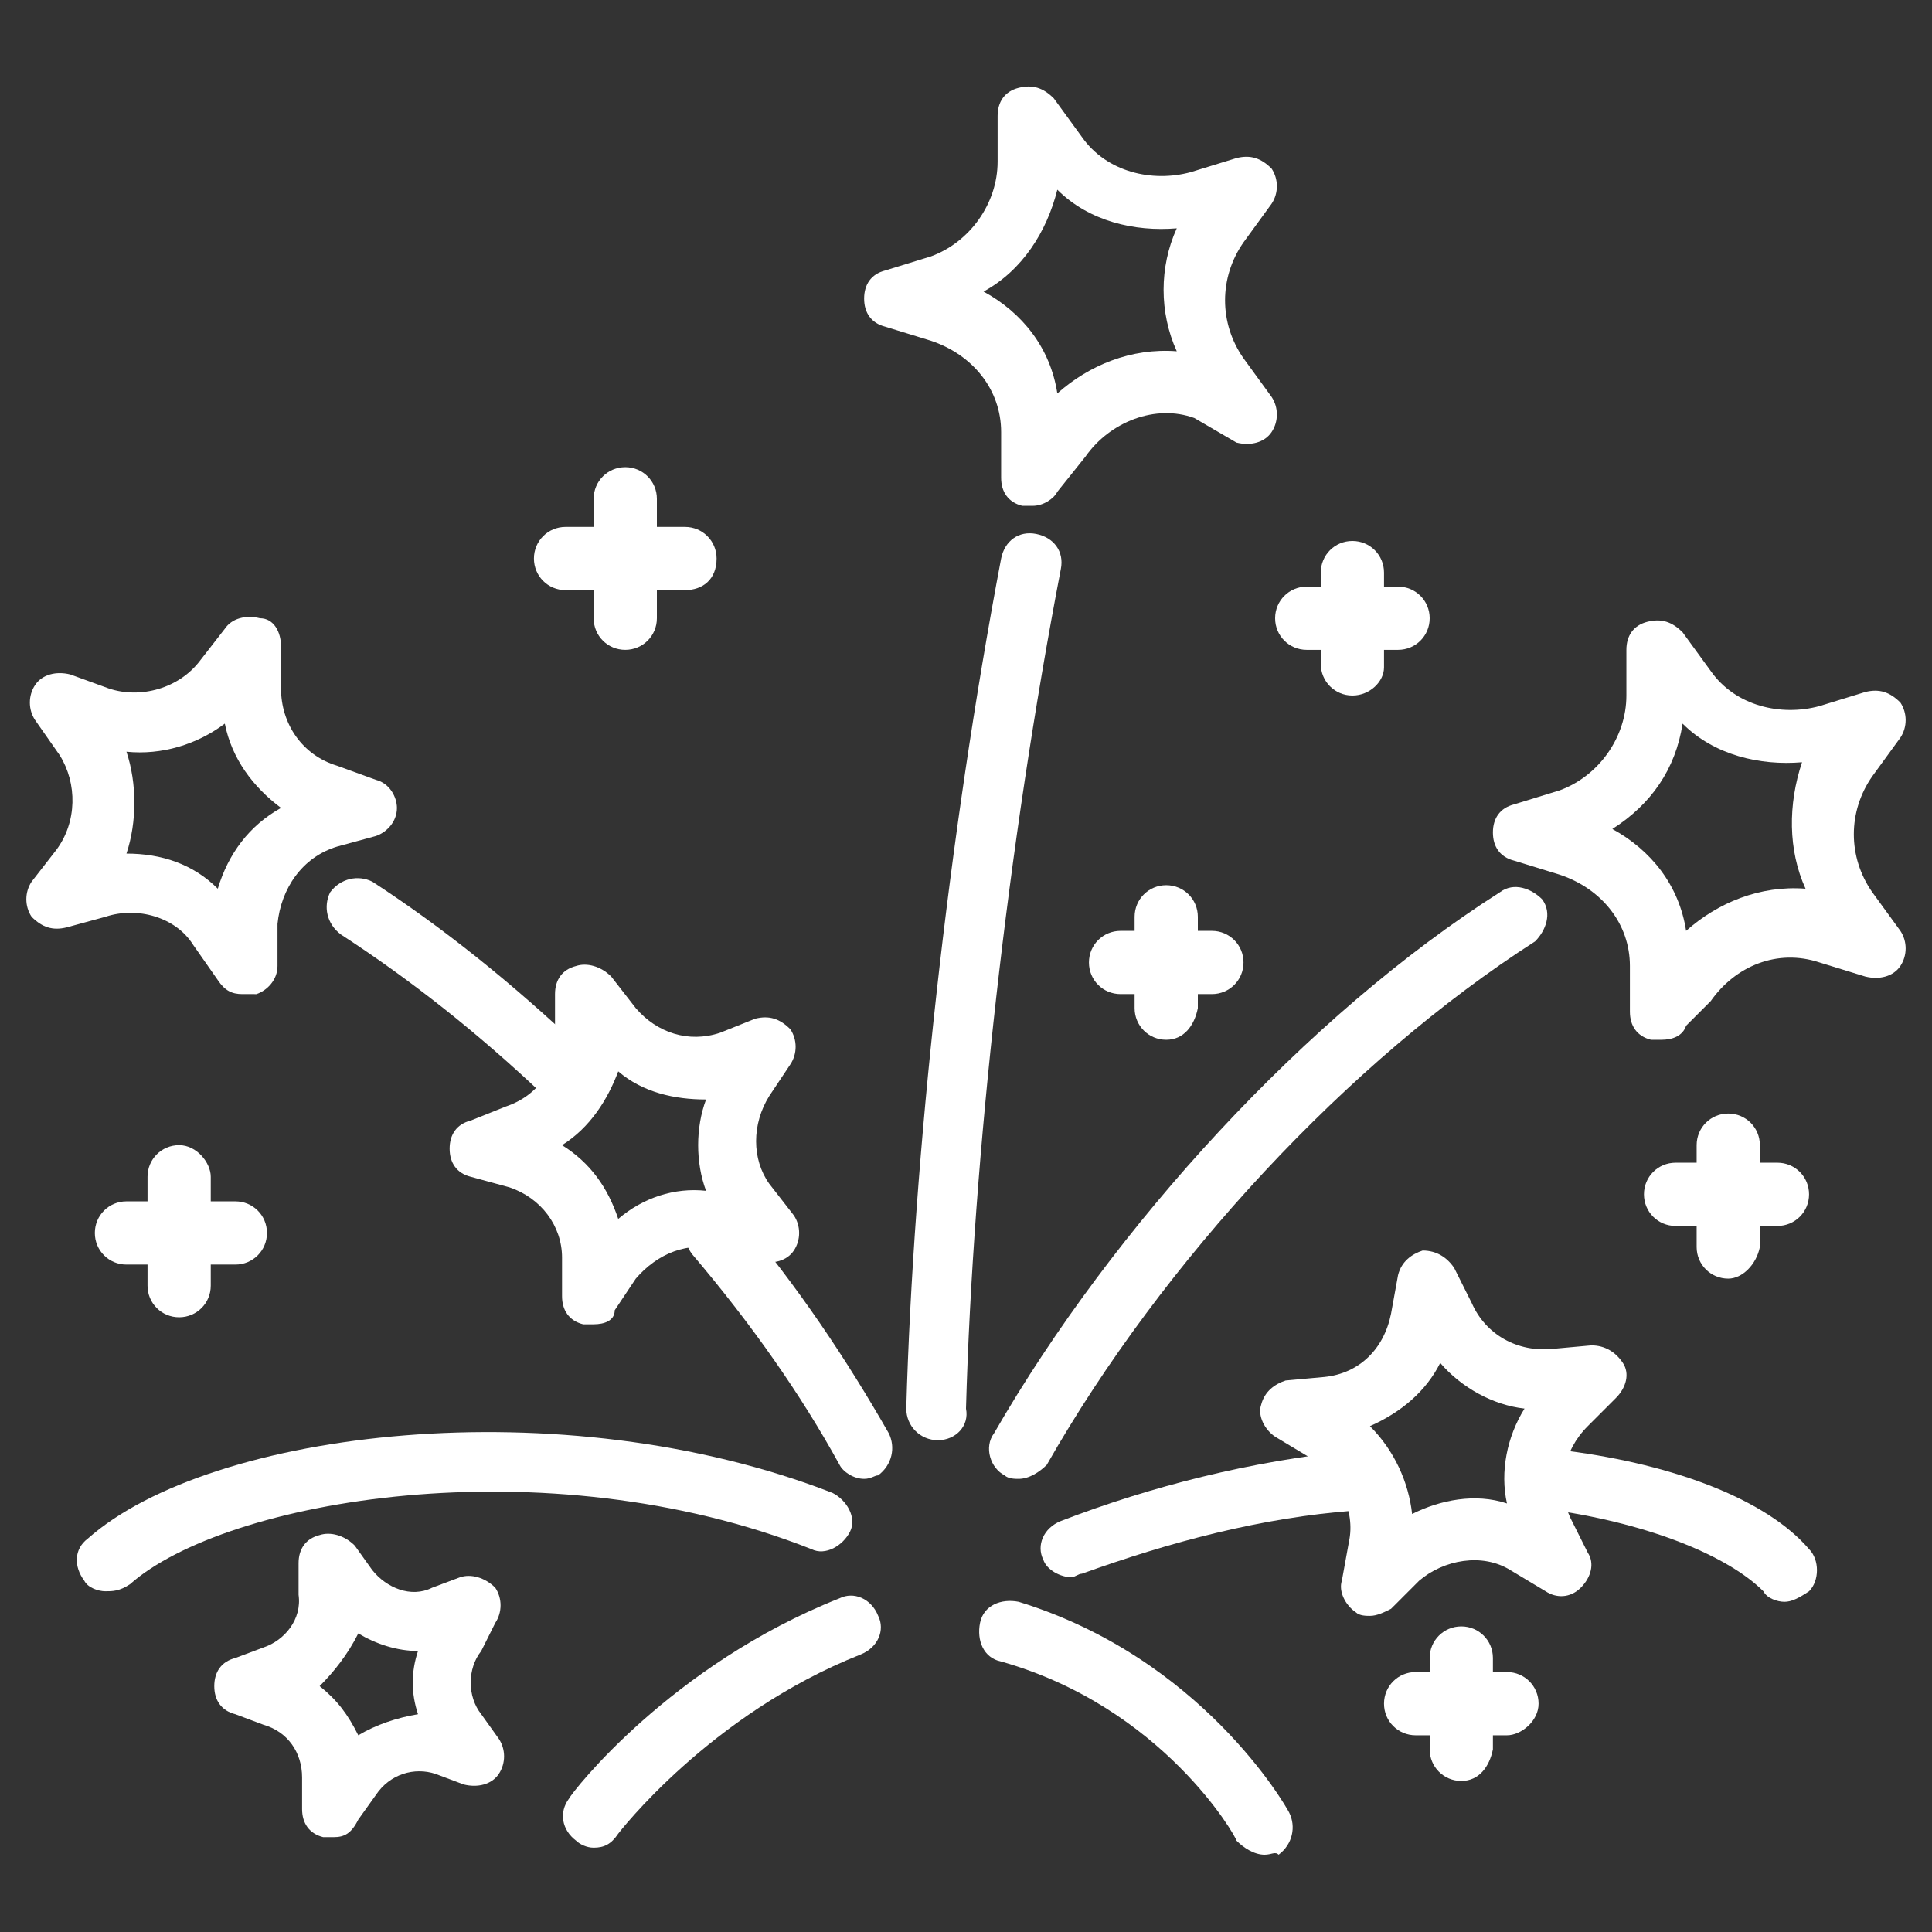
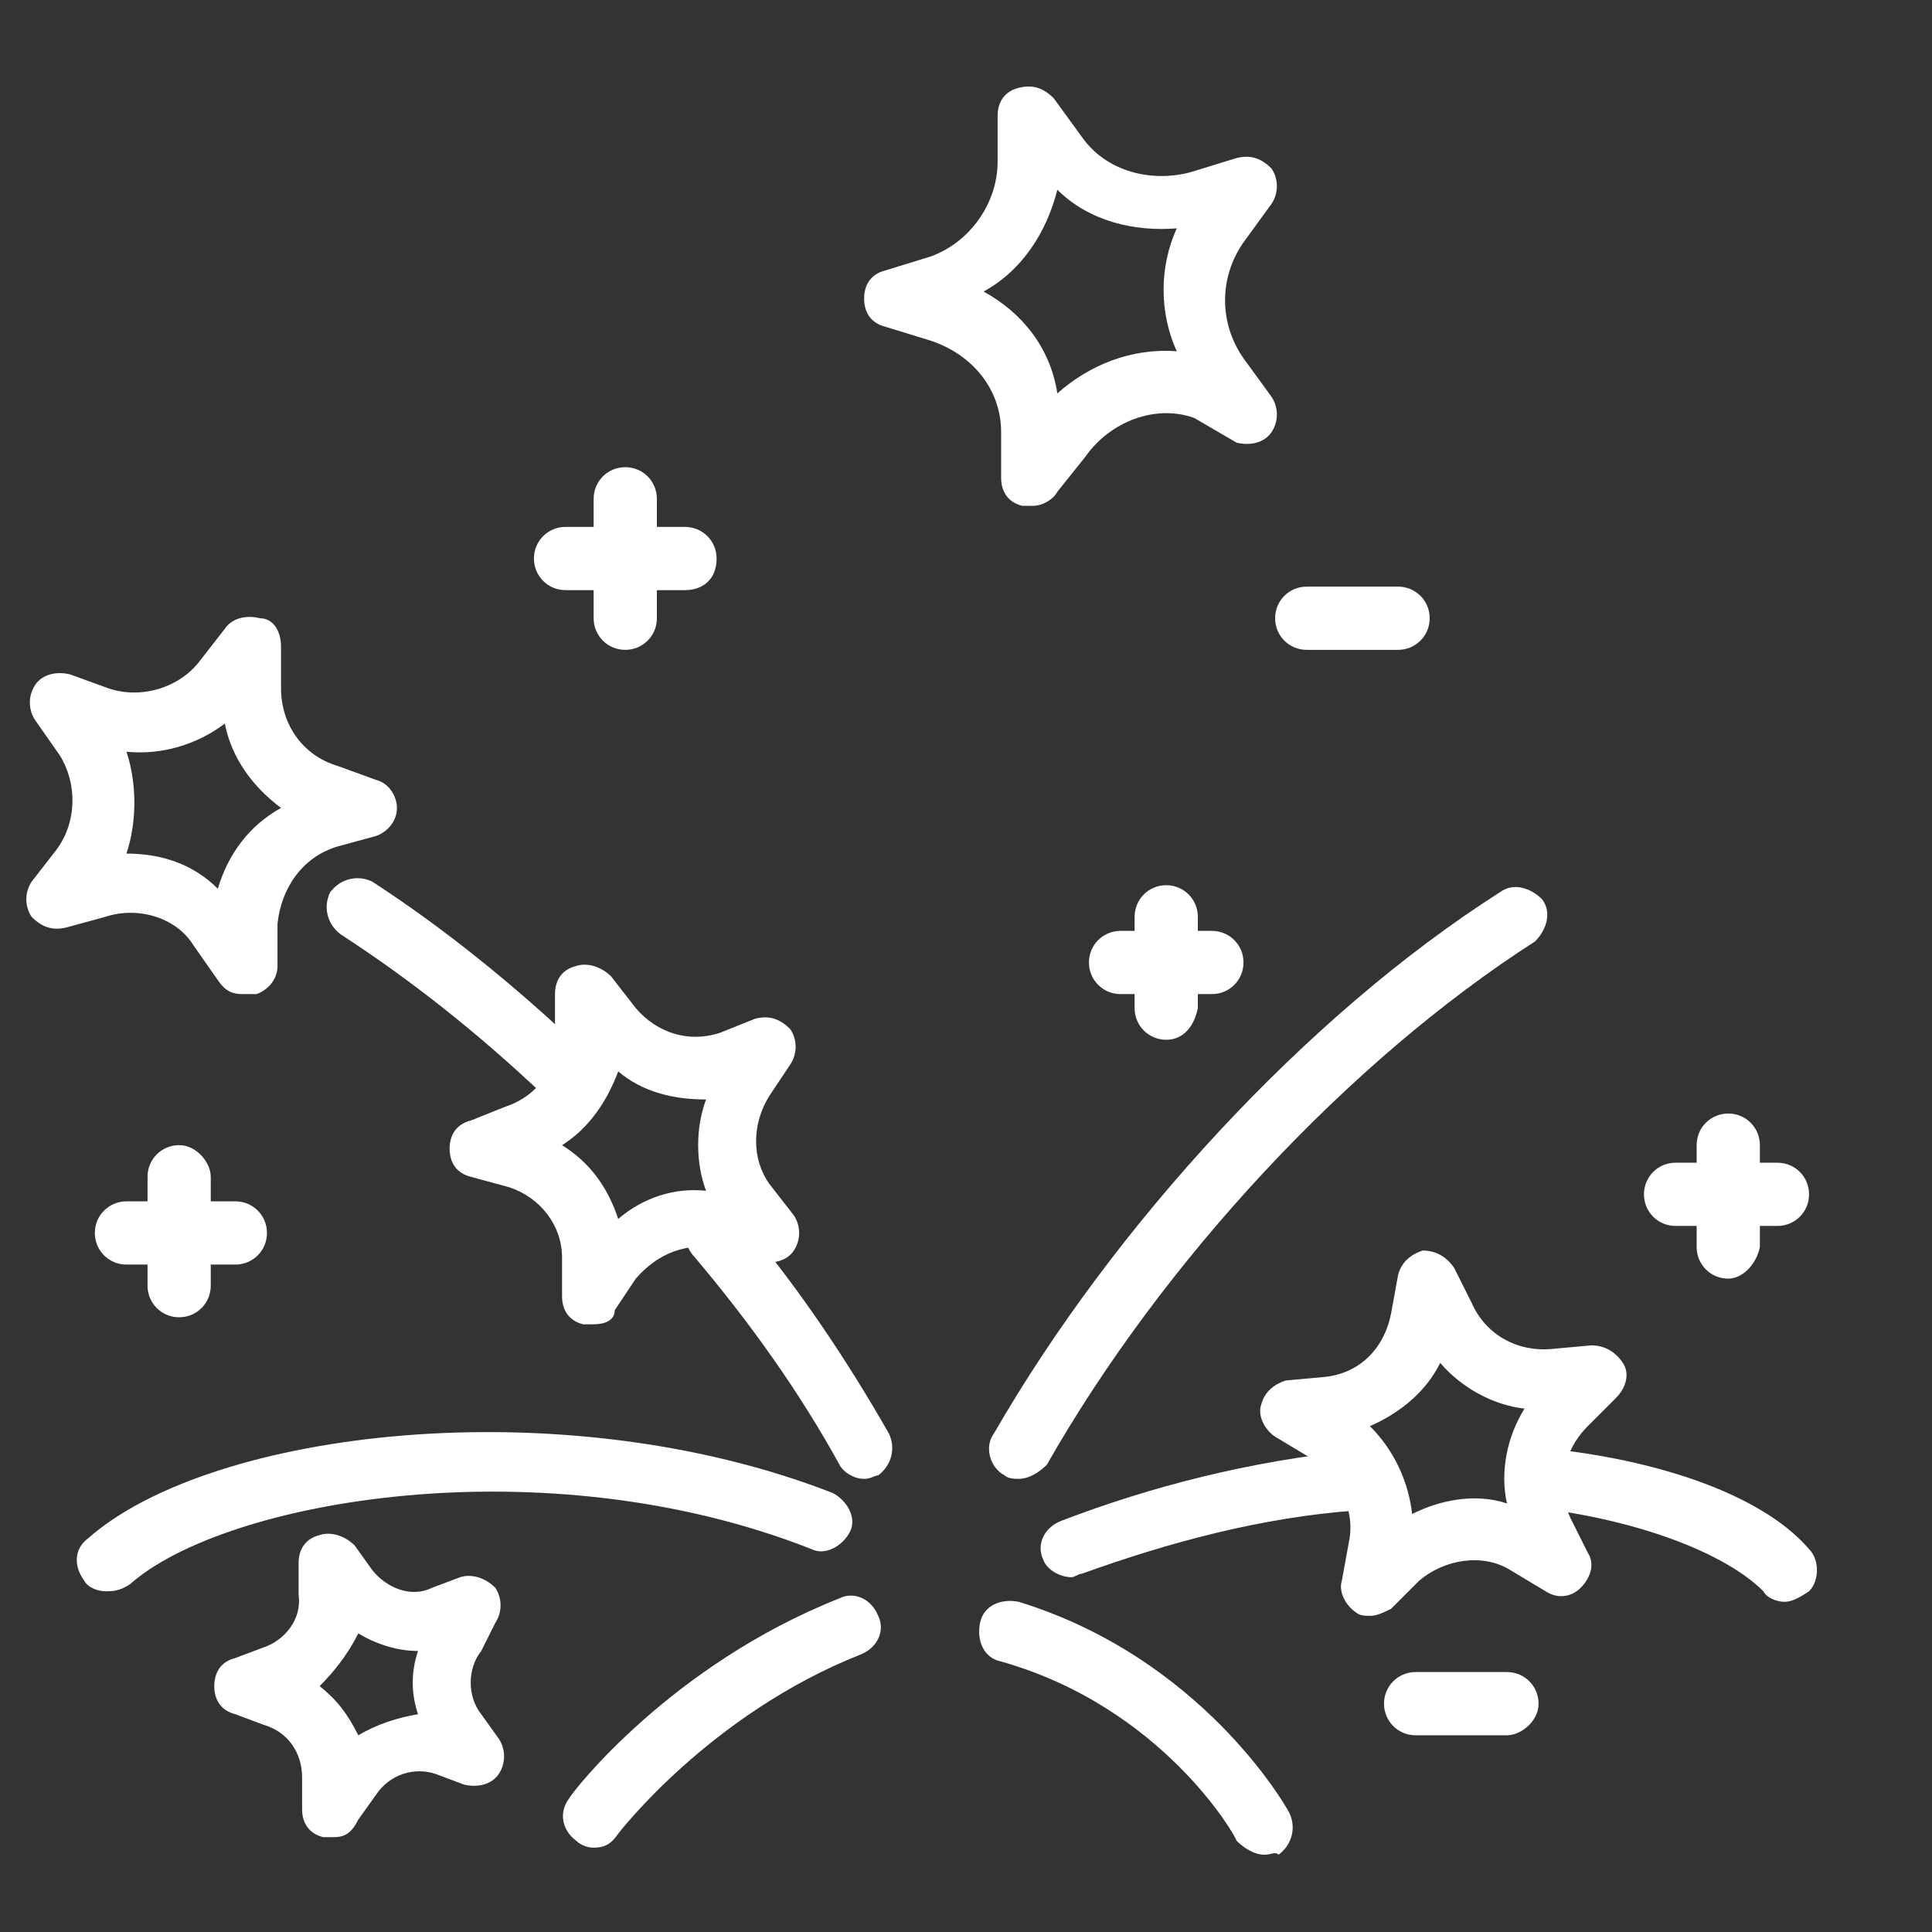
<svg xmlns="http://www.w3.org/2000/svg" version="1.1" id="Layer_1" x="0px" y="0px" width="55px" height="55px" viewBox="0 0 55 55" style="enable-background:new 0 0 55 55;" xml:space="preserve">
  <rect x="0" y="0" width="55" height="55" fill="#333333" stroke="none" />
  <style type="text/css">
	.st0{fill:#FFFFFF;}
</style>
  <g>
    <g>
      <g>
        <path class="st0" d="M16.1,31.4c-0.2,0-0.4-0.1-0.6-0.2c-1.9-1.8-3.8-3.3-5.8-4.6c-0.4-0.3-0.5-0.8-0.3-1.2     c0.3-0.4,0.8-0.5,1.2-0.3c2,1.3,4,2.9,6,4.8c0.3,0.3,0.4,0.9,0,1.2C16.6,31.3,16.3,31.4,16.1,31.4z" />
      </g>
      <g>
        <path class="st0" d="M24.6,42.1c-0.3,0-0.6-0.2-0.7-0.4c-1.1-2-2.5-4-4.2-6c-0.3-0.4-0.2-0.9,0.1-1.2c0.4-0.3,0.9-0.2,1.2,0.1     c1.7,2,3.1,4.1,4.3,6.2c0.2,0.4,0.1,0.9-0.3,1.2C24.9,42,24.8,42.1,24.6,42.1z" />
      </g>
      <g>
        <path class="st0" d="M3,45.3c-0.2,0-0.5-0.1-0.6-0.3c-0.3-0.4-0.3-0.9,0.1-1.2C6,40.7,16,39.5,23.7,42.5c0.4,0.2,0.7,0.7,0.5,1.1     c-0.2,0.4-0.7,0.7-1.1,0.5c-7.6-3-16.7-1.4-19.4,1C3.4,45.3,3.2,45.3,3,45.3z" />
      </g>
      <g>
-         <path class="st0" d="M26.7,41L26.7,41c-0.5,0-0.9-0.4-0.9-0.9c0.2-7.2,1.2-16.3,2.7-24.2c0.1-0.5,0.5-0.8,1-0.7s0.8,0.5,0.7,1     c-1.5,7.8-2.5,16.7-2.7,23.9C27.6,40.6,27.2,41,26.7,41z" />
-       </g>
+         </g>
      <g>
        <path class="st0" d="M16.9,52.6c-0.2,0-0.4-0.1-0.5-0.2c-0.4-0.3-0.5-0.8-0.2-1.2c0.1-0.2,2.9-3.8,7.7-5.7c0.4-0.2,0.9,0,1.1,0.5     c0.2,0.4,0,0.9-0.5,1.1c-4.3,1.7-6.9,5.1-6.9,5.1C17.4,52.5,17.2,52.6,16.9,52.6z" />
      </g>
      <g>
        <path class="st0" d="M29,42.1c-0.1,0-0.3,0-0.4-0.1c-0.4-0.2-0.6-0.8-0.3-1.2c3.4-5.9,8.9-11.9,14.4-15.4     c0.4-0.3,0.9-0.1,1.2,0.2c0.3,0.4,0.1,0.9-0.2,1.2c-5.3,3.4-10.6,9.1-13.9,14.9C29.6,41.9,29.3,42.1,29,42.1z" />
      </g>
      <g>
        <path class="st0" d="M50.8,45.6c-0.2,0-0.5-0.1-0.6-0.3c-1-1-3.2-1.9-5.9-2.3c-0.5-0.1-0.8-0.5-0.7-1s0.5-0.8,1-0.7     c3.1,0.4,5.7,1.4,6.9,2.8c0.3,0.3,0.3,0.9,0,1.2C51.2,45.5,51,45.6,50.8,45.6z" />
      </g>
      <g>
        <path class="st0" d="M30.5,44.9c-0.3,0-0.7-0.2-0.8-0.5c-0.2-0.4,0-0.9,0.5-1.1c2.6-1,5.4-1.7,8.3-2c0.5,0,0.9,0.3,0.9,0.8     S39.1,43,38.6,43c-2.7,0.2-5.3,0.9-7.8,1.8C30.7,44.8,30.6,44.9,30.5,44.9z" />
      </g>
      <g>
        <path class="st0" d="M36,52.8c-0.3,0-0.6-0.2-0.8-0.4c0-0.1-2.1-3.8-6.7-5.1c-0.5-0.1-0.7-0.6-0.6-1.1s0.6-0.7,1.1-0.6     c5.2,1.6,7.6,5.8,7.7,6c0.2,0.4,0.1,0.9-0.3,1.2C36.3,52.7,36.2,52.8,36,52.8z" />
      </g>
      <g>
        <g>
          <path class="st0" d="M16.9,37.7c-0.1,0-0.2,0-0.3,0c-0.4-0.1-0.6-0.4-0.6-0.8v-1.1c0-0.9-0.6-1.7-1.5-2l-1.1-0.3      c-0.4-0.1-0.6-0.4-0.6-0.8c0-0.4,0.2-0.7,0.6-0.8l1-0.4c0.9-0.3,1.5-1.1,1.4-2.1v-1.1c0-0.4,0.2-0.7,0.6-0.8      c0.3-0.1,0.7,0,1,0.3l0.7,0.9c0.6,0.7,1.5,1,2.4,0.7l1-0.4c0.4-0.1,0.7,0,1,0.3c0.2,0.3,0.2,0.7,0,1l-0.6,0.9      c-0.5,0.8-0.5,1.8,0,2.5l0.7,0.9c0.2,0.3,0.2,0.7,0,1s-0.6,0.4-1,0.3l-1.1-0.3c-0.9-0.3-1.8,0.1-2.4,0.8l-0.6,0.9      C17.5,37.6,17.2,37.7,16.9,37.7z M16,32.6c0.8,0.5,1.3,1.2,1.6,2.1c0.7-0.6,1.6-0.9,2.5-0.8c-0.3-0.8-0.3-1.8,0-2.6      c-0.9,0-1.8-0.2-2.5-0.8C17.3,31.3,16.8,32.1,16,32.6z" />
        </g>
      </g>
      <g>
        <g>
          <path class="st0" d="M6.9,28.3c-0.3,0-0.5-0.1-0.7-0.4l-0.7-1C5,26.1,3.9,25.8,3,26.1l-1.1,0.3c-0.4,0.1-0.7,0-1-0.3      c-0.2-0.3-0.2-0.7,0-1l0.7-0.9c0.6-0.8,0.6-1.9,0.1-2.7l-0.7-1c-0.2-0.3-0.2-0.7,0-1s0.6-0.4,1-0.3l1.1,0.4c0.9,0.3,2,0,2.6-0.8      l0.7-0.9c0.2-0.3,0.6-0.4,1-0.3C7.8,17.6,8,18,8,18.4v1.2c0,1,0.6,1.9,1.6,2.2l1.1,0.4c0.4,0.1,0.6,0.5,0.6,0.8      c0,0.4-0.3,0.7-0.6,0.8l-1.1,0.3c-1,0.3-1.6,1.2-1.7,2.2v1.2c0,0.4-0.3,0.7-0.6,0.8C7.1,28.3,7,28.3,6.9,28.3z M3.6,24.3      c1,0,1.9,0.3,2.6,1c0.3-1,0.9-1.8,1.8-2.3c-0.8-0.6-1.4-1.4-1.6-2.4c-0.8,0.6-1.8,0.9-2.8,0.8C3.9,22.3,3.9,23.4,3.6,24.3      C3.5,24.3,3.6,24.3,3.6,24.3z" />
        </g>
      </g>
      <g>
        <g>
-           <path class="st0" d="M47.3,29.6c-0.1,0-0.2,0-0.3,0c-0.4-0.1-0.6-0.4-0.6-0.8v-1.3c0-1.2-0.8-2.2-2-2.6l-1.3-0.4      c-0.4-0.1-0.6-0.4-0.6-0.8s0.2-0.7,0.6-0.8l1.3-0.4c1.1-0.4,1.9-1.5,1.9-2.7v-1.3c0-0.4,0.2-0.7,0.6-0.8c0.4-0.1,0.7,0,1,0.3      l0.8,1.1c0.7,1,2,1.3,3.1,1l1.3-0.4c0.4-0.1,0.7,0,1,0.3c0.2,0.3,0.2,0.7,0,1l-0.8,1.1c-0.7,1-0.7,2.3,0,3.3l0.8,1.1      c0.2,0.3,0.2,0.7,0,1s-0.6,0.4-1,0.3l-1.3-0.4c-1.2-0.4-2.4,0.1-3.1,1.1L48,29.2C47.9,29.5,47.6,29.6,47.3,29.6z M45.9,23.6      c1.1,0.6,1.9,1.6,2.1,2.9c0.9-0.8,2.1-1.3,3.4-1.2c-0.5-1.1-0.5-2.4-0.1-3.6c-1.2,0.1-2.5-0.2-3.4-1.1      C47.7,21.9,47,22.9,45.9,23.6z" />
-         </g>
+           </g>
      </g>
      <g>
        <g>
          <path class="st0" d="M29.4,14.4c-0.1,0-0.2,0-0.3,0c-0.4-0.1-0.6-0.4-0.6-0.8v-1.3c0-1.2-0.8-2.2-2-2.6l-1.3-0.4      c-0.4-0.1-0.6-0.4-0.6-0.8c0-0.4,0.2-0.7,0.6-0.8l1.3-0.4c1.1-0.4,1.9-1.5,1.9-2.7V3.3c0-0.4,0.2-0.7,0.6-0.8s0.7,0,1,0.3      l0.8,1.1c0.7,1,2,1.3,3.1,1l1.3-0.4c0.4-0.1,0.7,0,1,0.3c0.2,0.3,0.2,0.7,0,1l-0.8,1.1c-0.7,1-0.7,2.3,0,3.3l0.8,1.1      c0.2,0.3,0.2,0.7,0,1s-0.6,0.4-1,0.3L34,11.9c-1.1-0.4-2.4,0.1-3.1,1.1l-0.8,1C30,14.2,29.7,14.4,29.4,14.4z M28,8.3      c1.1,0.6,1.9,1.6,2.1,2.9c0.9-0.8,2.1-1.3,3.4-1.2c-0.5-1.1-0.5-2.4,0-3.5c-1.2,0.1-2.5-0.2-3.4-1.1C29.8,6.6,29.1,7.7,28,8.3z" />
        </g>
      </g>
      <g>
        <g>
          <path class="st0" d="M39,46c-0.1,0-0.3,0-0.4-0.1c-0.3-0.2-0.5-0.6-0.4-0.9l0.2-1.1c0.2-0.9-0.3-1.9-1.1-2.4l-1-0.6      c-0.3-0.2-0.5-0.6-0.4-0.9c0.1-0.4,0.4-0.6,0.7-0.7l1.1-0.1c1-0.1,1.7-0.8,1.9-1.8l0.2-1.1c0.1-0.4,0.4-0.6,0.7-0.7      c0.4,0,0.7,0.2,0.9,0.5l0.5,1c0.4,0.9,1.3,1.4,2.3,1.3l1.1-0.1c0.4,0,0.7,0.2,0.9,0.5s0.1,0.7-0.2,1l-0.8,0.8      c-0.7,0.7-0.9,1.7-0.5,2.6l0.5,1c0.2,0.3,0.1,0.7-0.2,1s-0.7,0.3-1,0.1l-1-0.6c-0.8-0.5-1.9-0.3-2.6,0.3l-0.8,0.8      C39.4,45.9,39.2,46,39,46z M39,40.6c0.7,0.7,1.1,1.6,1.2,2.5c0.8-0.4,1.8-0.6,2.7-0.3c-0.2-0.9,0-1.9,0.5-2.7      c-0.9-0.1-1.8-0.6-2.4-1.3C40.6,39.6,39.9,40.2,39,40.6z" />
        </g>
      </g>
      <g>
        <path class="st0" d="M9.5,52.3c-0.1,0-0.2,0-0.3,0c-0.4-0.1-0.6-0.4-0.6-0.8v-0.9c0-0.7-0.4-1.3-1.1-1.5l-0.8-0.3     c-0.4-0.1-0.6-0.4-0.6-0.8c0-0.4,0.2-0.7,0.6-0.8l0.8-0.3c0.6-0.2,1.1-0.8,1-1.5v-0.9c0-0.4,0.2-0.7,0.6-0.8c0.3-0.1,0.7,0,1,0.3     l0.5,0.7c0.4,0.5,1.1,0.8,1.7,0.5l0.8-0.3c0.3-0.1,0.7,0,1,0.3c0.2,0.3,0.2,0.7,0,1L13.7,47c-0.4,0.5-0.4,1.3,0,1.8l0.5,0.7     c0.2,0.3,0.2,0.7,0,1s-0.6,0.4-1,0.3l-0.8-0.3c-0.6-0.2-1.3,0-1.7,0.6l-0.5,0.7C10,52.2,9.8,52.3,9.5,52.3z M9.1,48     c0.5,0.4,0.8,0.8,1.1,1.4c0.5-0.3,1.1-0.5,1.7-0.6c-0.2-0.6-0.2-1.2,0-1.8c-0.6,0-1.2-0.2-1.7-0.5C9.9,47.1,9.5,47.6,9.1,48z" />
      </g>
      <g>
        <g>
          <path class="st0" d="M50.6,34.9h-2.9c-0.5,0-0.9-0.4-0.9-0.9s0.4-0.9,0.9-0.9h2.9c0.5,0,0.9,0.4,0.9,0.9S51.1,34.9,50.6,34.9z" />
        </g>
        <g>
          <path class="st0" d="M49.2,36.4c-0.5,0-0.9-0.4-0.9-0.9v-2.9c0-0.5,0.4-0.9,0.9-0.9s0.9,0.4,0.9,0.9v2.9      C50,36,49.6,36.4,49.2,36.4z" />
        </g>
      </g>
      <g>
        <g>
          <path class="st0" d="M39.8,18.5h-2.6c-0.5,0-0.9-0.4-0.9-0.9s0.4-0.9,0.9-0.9h2.6c0.5,0,0.9,0.4,0.9,0.9S40.3,18.5,39.8,18.5z" />
        </g>
        <g>
-           <path class="st0" d="M38.5,19.8c-0.5,0-0.9-0.4-0.9-0.9v-2.6c0-0.5,0.4-0.9,0.9-0.9s0.9,0.4,0.9,0.9V19      C39.4,19.4,39,19.8,38.5,19.8z" />
-         </g>
+           </g>
      </g>
      <g>
        <g>
          <path class="st0" d="M34.5,28.3h-2.6c-0.5,0-0.9-0.4-0.9-0.9s0.4-0.9,0.9-0.9h2.6c0.5,0,0.9,0.4,0.9,0.9S35,28.3,34.5,28.3z" />
        </g>
        <g>
          <path class="st0" d="M33.2,29.6c-0.5,0-0.9-0.4-0.9-0.9v-2.6c0-0.5,0.4-0.9,0.9-0.9s0.9,0.4,0.9,0.9v2.6      C34,29.2,33.7,29.6,33.2,29.6z" />
        </g>
      </g>
      <g>
        <g>
          <path class="st0" d="M19.5,16.8h-3.4c-0.5,0-0.9-0.4-0.9-0.9s0.4-0.9,0.9-0.9h3.4c0.5,0,0.9,0.4,0.9,0.9      C20.4,16.5,20,16.8,19.5,16.8z" />
        </g>
        <g>
          <path class="st0" d="M17.8,18.5c-0.5,0-0.9-0.4-0.9-0.9v-3.4c0-0.5,0.4-0.9,0.9-0.9s0.9,0.4,0.9,0.9v3.4      C18.7,18.1,18.3,18.5,17.8,18.5z" />
        </g>
      </g>
      <g>
        <g>
          <path class="st0" d="M6.7,36H3.6c-0.5,0-0.9-0.4-0.9-0.9s0.4-0.9,0.9-0.9h3.1c0.5,0,0.9,0.4,0.9,0.9S7.2,36,6.7,36z" />
        </g>
        <g>
          <path class="st0" d="M5.1,37.5c-0.5,0-0.9-0.4-0.9-0.9v-3.1c0-0.5,0.4-0.9,0.9-0.9S6,33.1,6,33.5v3.1C6,37.1,5.6,37.5,5.1,37.5z      " />
        </g>
      </g>
      <g>
        <g>
          <path class="st0" d="M42.9,49.4h-2.6c-0.5,0-0.9-0.4-0.9-0.9s0.4-0.9,0.9-0.9h2.6c0.5,0,0.9,0.4,0.9,0.9S43.3,49.4,42.9,49.4z" />
        </g>
        <g>
-           <path class="st0" d="M41.6,50.7c-0.5,0-0.9-0.4-0.9-0.9v-2.6c0-0.5,0.4-0.9,0.9-0.9s0.9,0.4,0.9,0.9v2.6      C42.4,50.3,42.1,50.7,41.6,50.7z" />
-         </g>
+           </g>
      </g>
    </g>
  </g>
</svg>